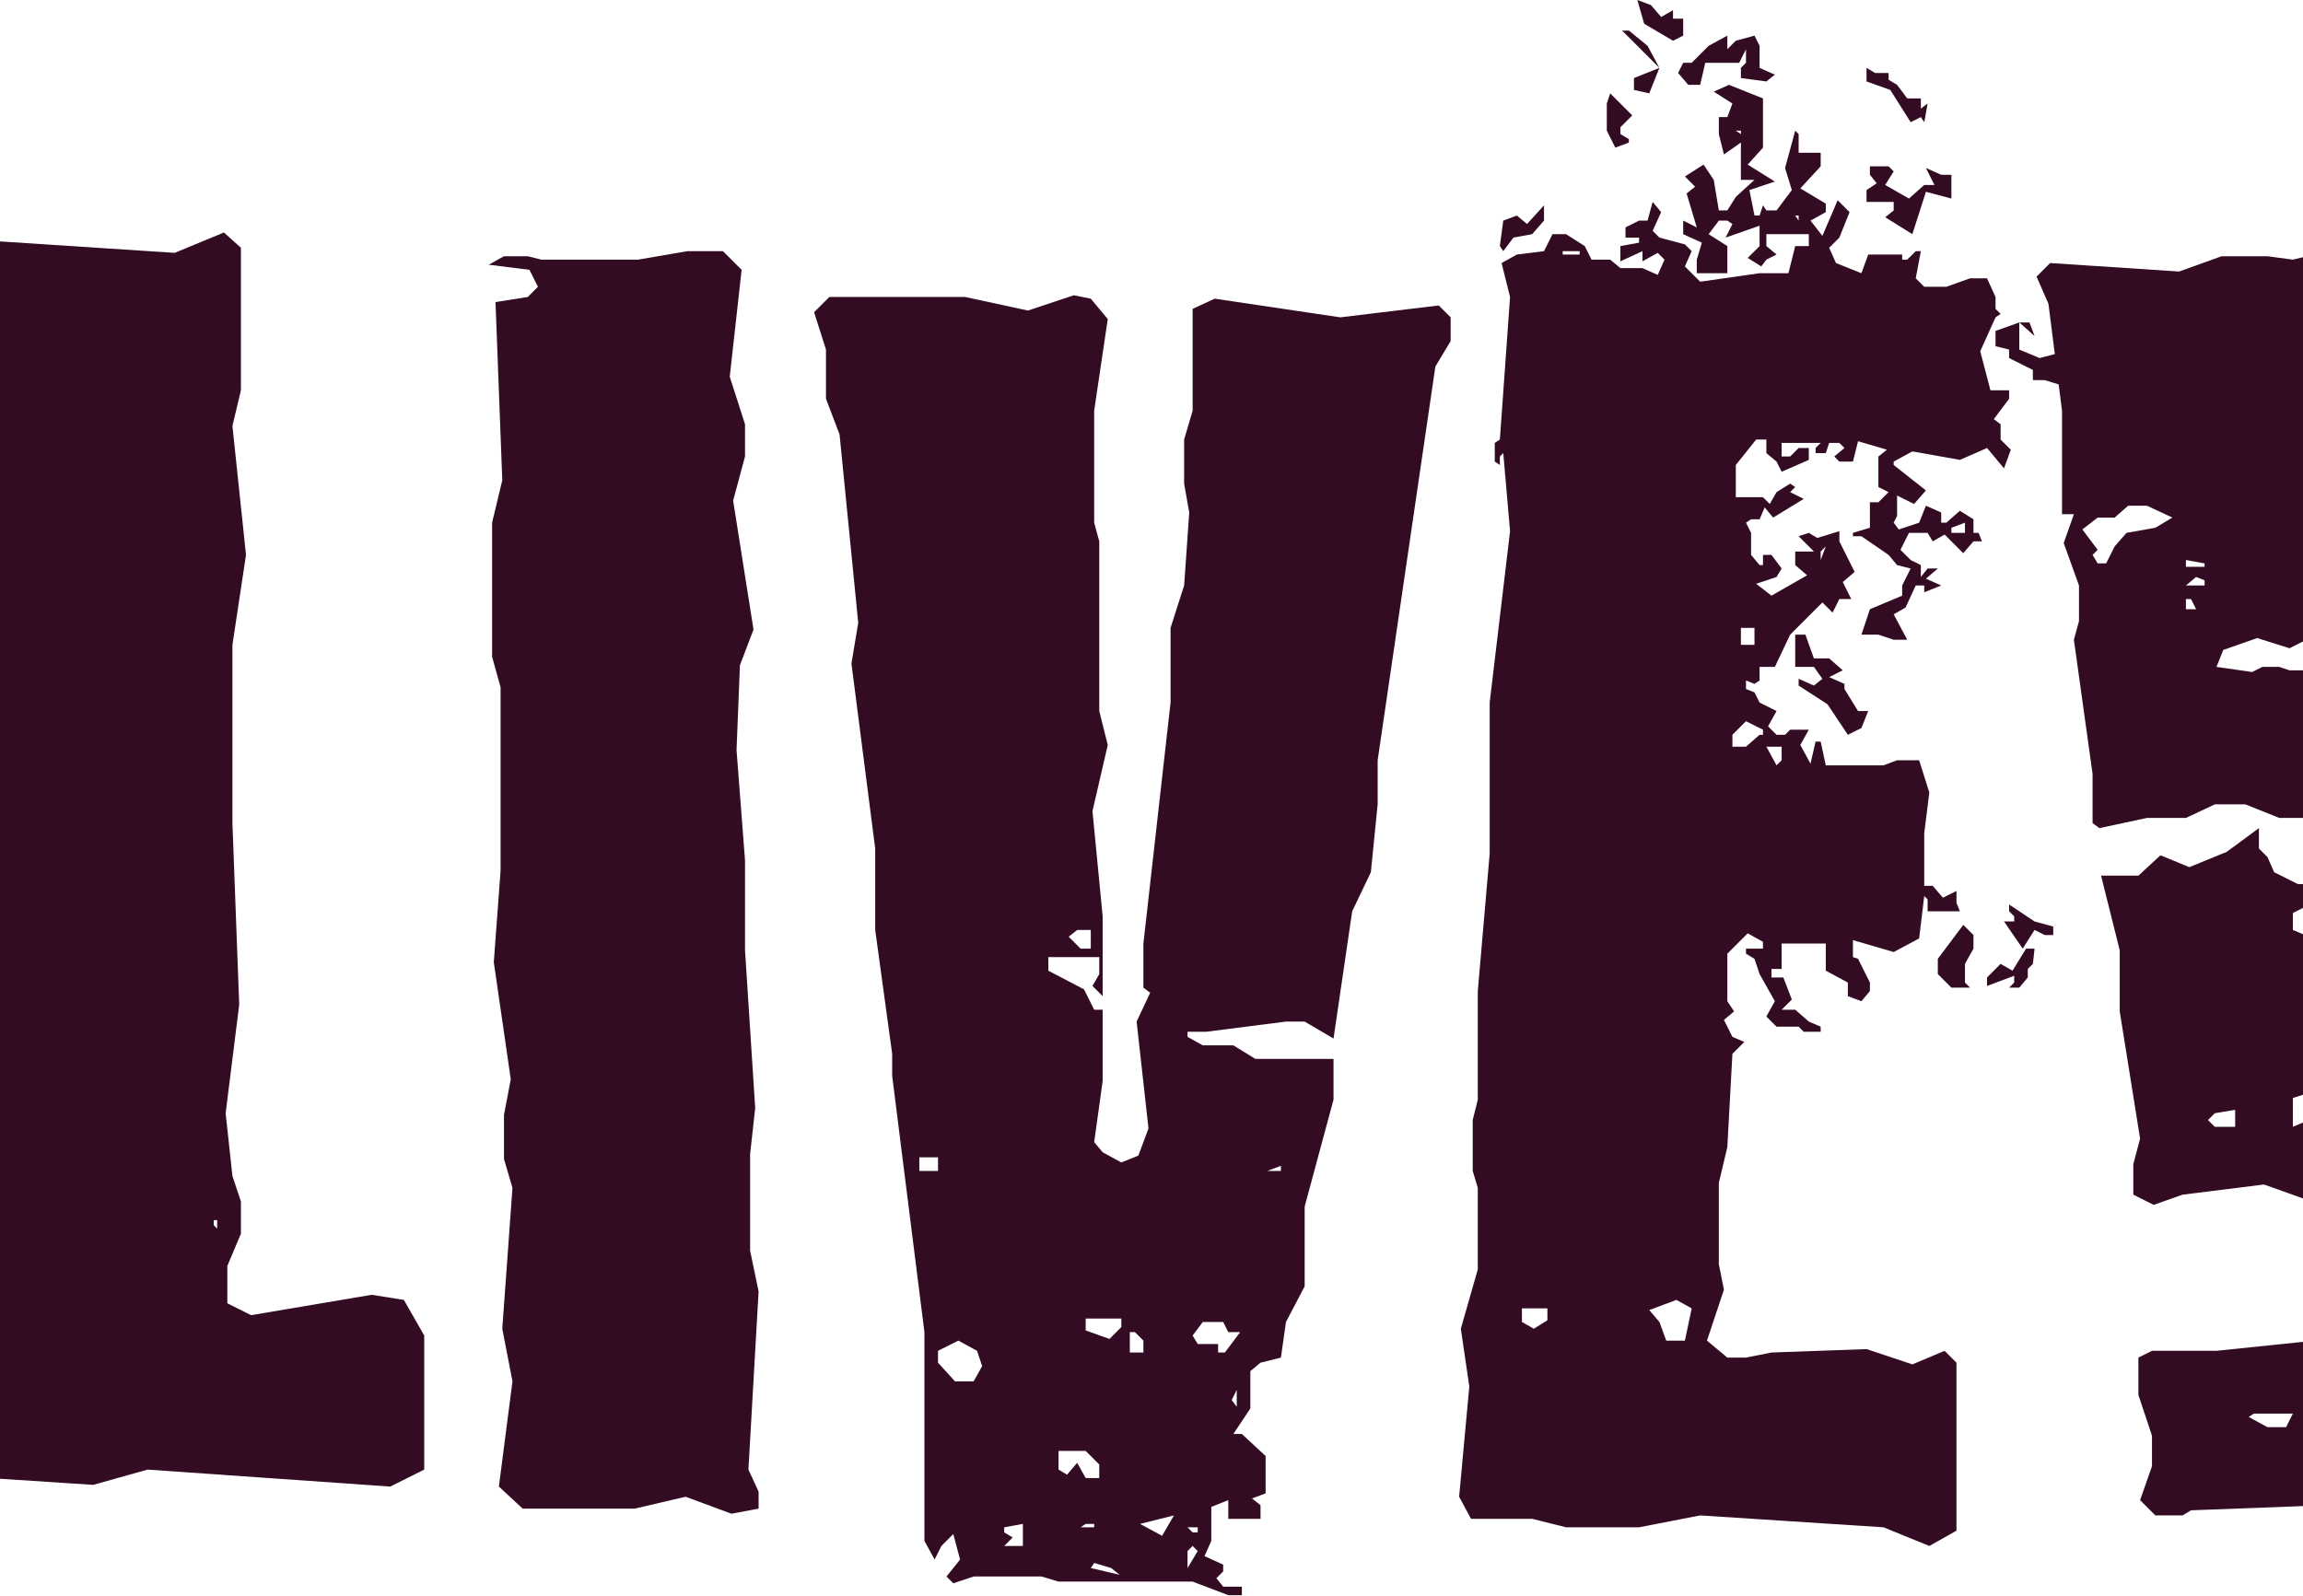
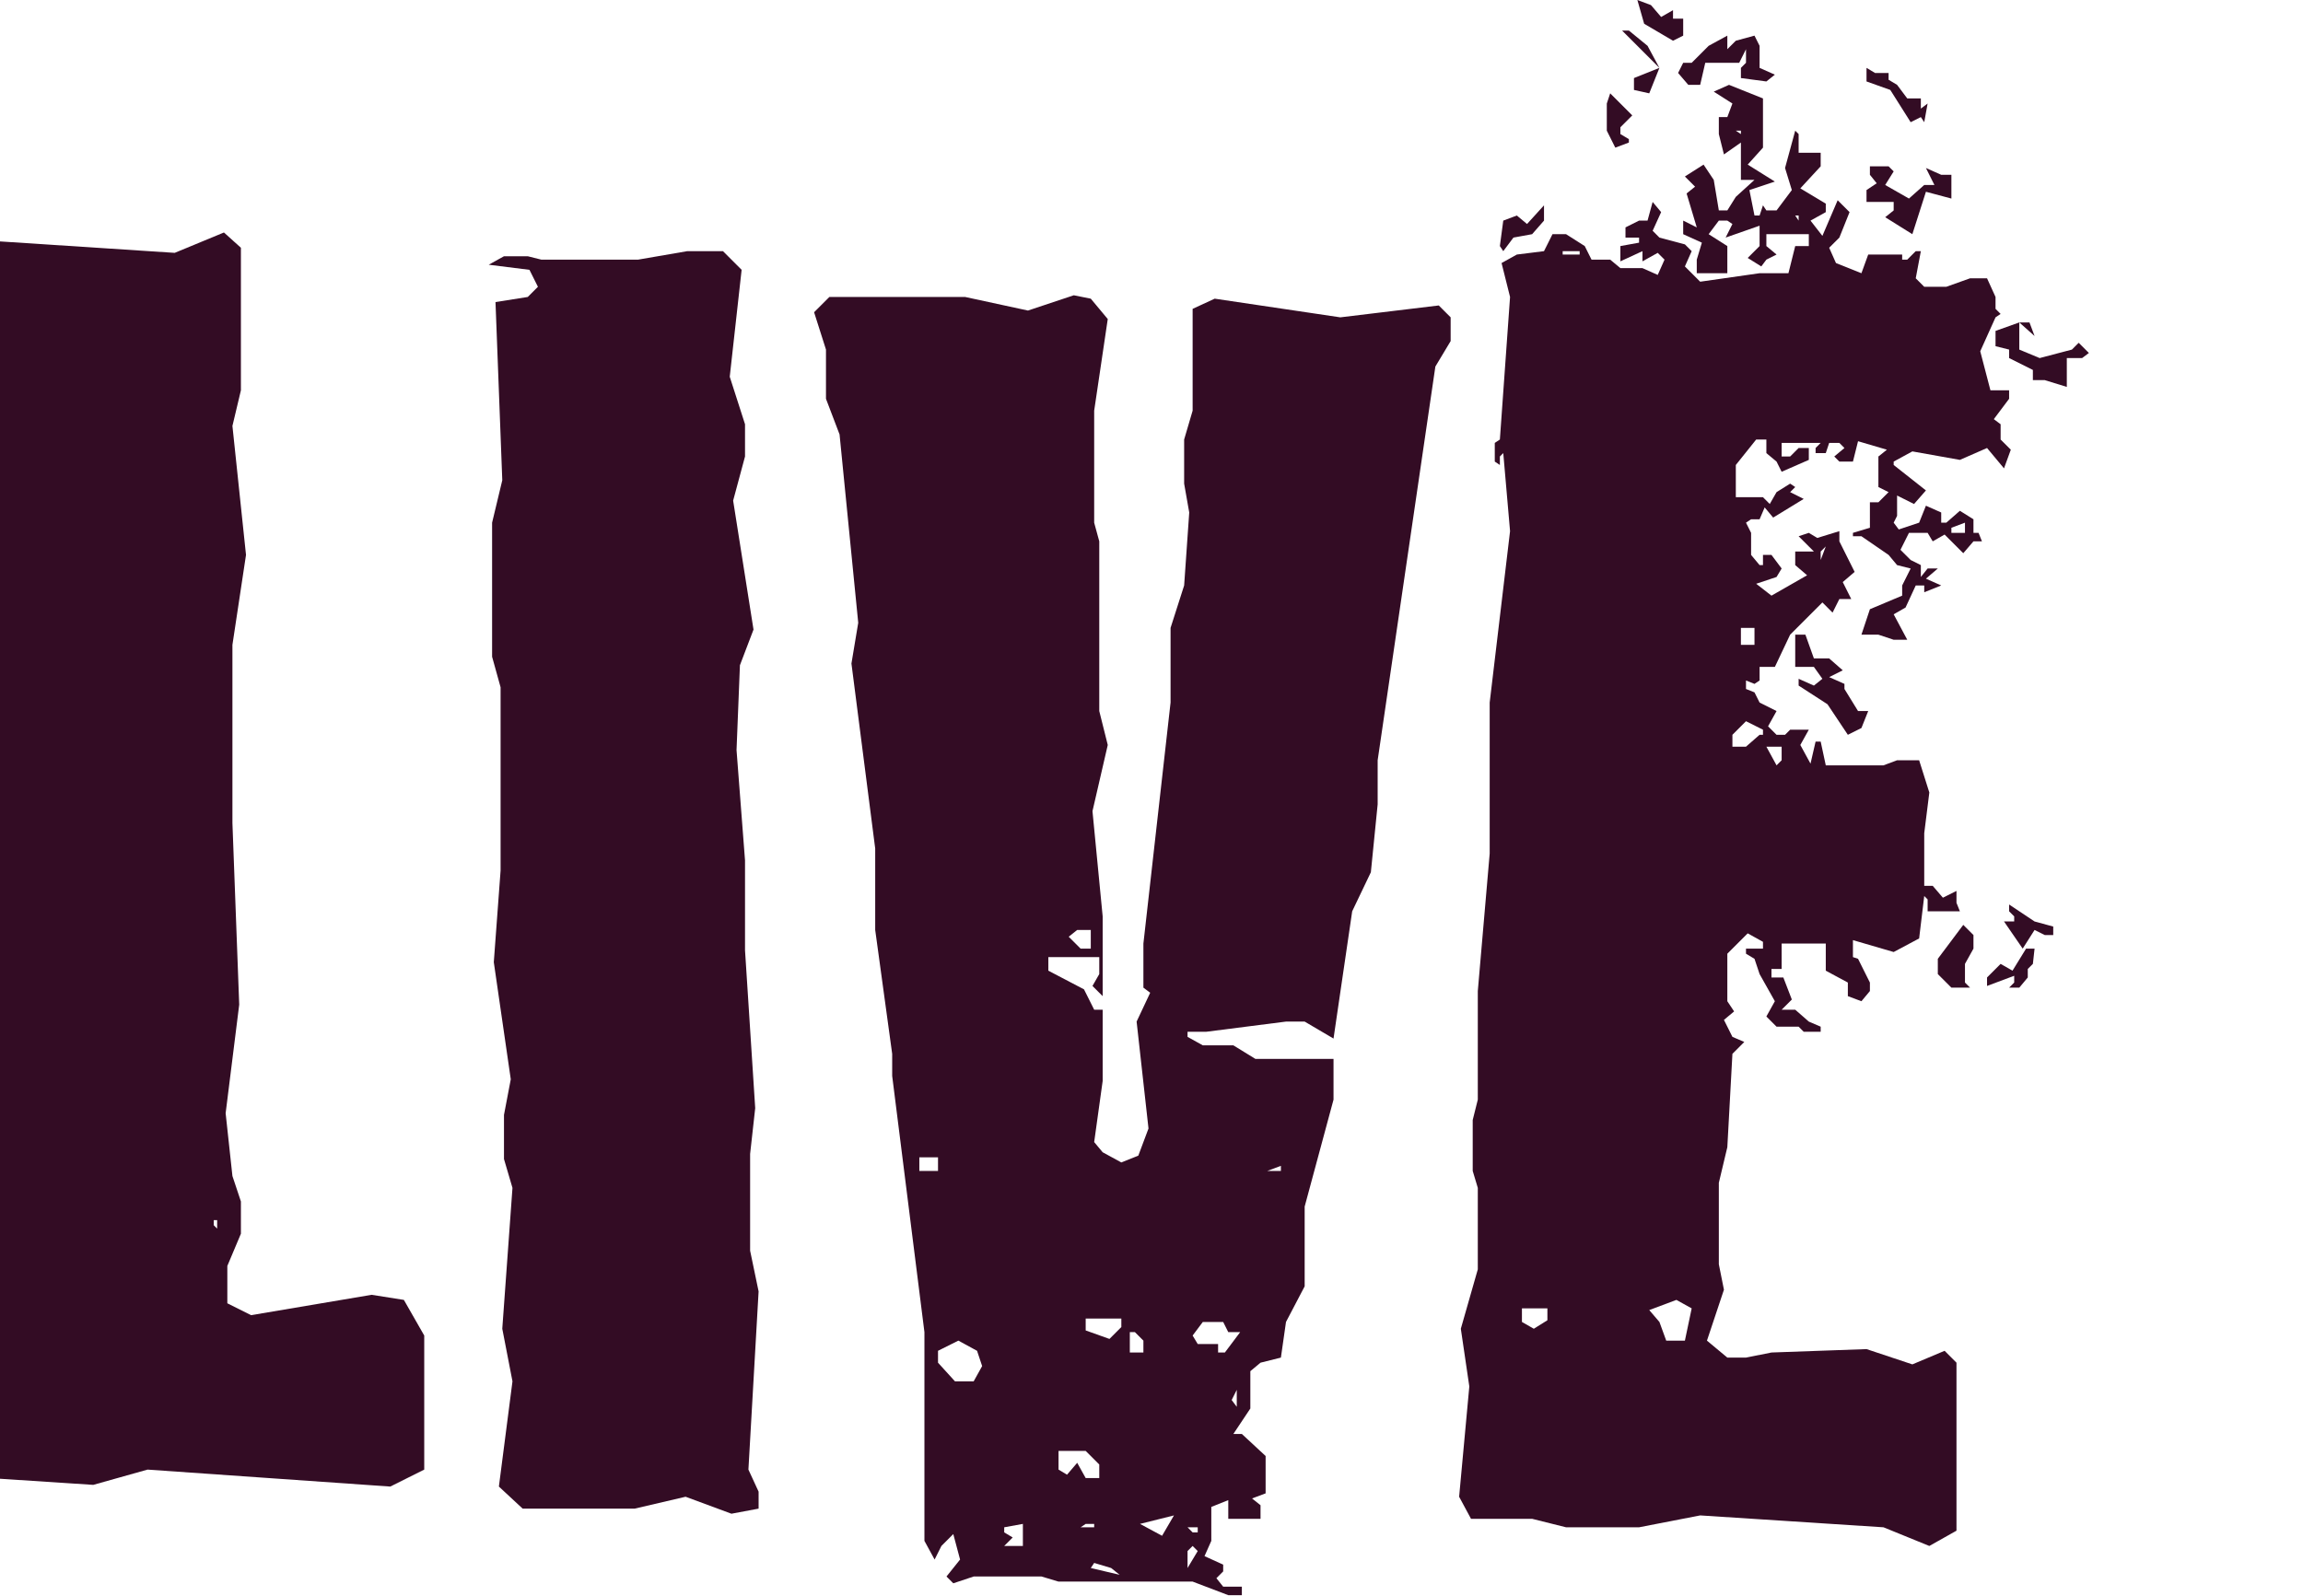
<svg xmlns="http://www.w3.org/2000/svg" width="1440" height="998" viewBox="0 0 1440 998" fill="none">
-   <path d="M1281.89 164.511L1362.55 169.818L1389.09 160.265H1417.75L1433.67 162.388L1460.2 156.02L1474 169.818L1461.26 318.41L1469.75 353.435L1453.83 360.865V369.356H1459.14L1464.45 374.662V463.818L1455.95 511.579H1425.17L1403.95 503.088H1384.84L1366.8 511.579H1342.39L1312.67 517.948L1308.42 514.764V483.984L1296.75 400.135L1299.93 388.46V366.171L1290.38 339.637L1296.75 321.594H1289.32V256.85L1280.83 189.984L1273.4 173.002L1281.89 164.511ZM1313.73 547.666H1337.08L1350.88 534.93L1368.92 542.359L1392.27 532.807L1412.44 517.948V530.684L1417.75 535.991L1421.99 545.543L1436.85 552.973H1455.95V561.464H1445.34L1442.16 566.771L1433.67 571.016V581.63L1453.83 590.121L1459.14 586.937L1461.26 594.366V621.962L1453.83 649.558V680.338L1433.67 686.706V704.749L1453.83 696.258V724.915L1459.14 746.143L1445.34 751.45L1415.62 740.836L1364.68 747.204L1346.63 753.572L1333.9 747.204V728.099L1338.14 712.179L1325.41 632.576V594.366L1313.73 547.666ZM1337.08 849.096L1345.57 844.85H1385.9L1447.46 838.482L1459.14 850.157V865.016L1453.83 881.998L1466.57 929.76L1453.83 941.435L1369.98 944.619L1364.68 947.803H1347.69L1338.14 938.251L1345.57 917.024V897.919L1337.08 872.446V849.096ZM1390.15 406.504L1385.9 417.117L1408.19 420.301L1414.56 417.117H1425.17L1431.54 419.24H1440.03L1451.71 413.933H1455.95V409.688L1440.03 401.197L1431.54 405.442L1411.38 399.074L1390.15 406.504ZM1302.06 331.146L1311.61 343.883L1308.42 347.067L1311.61 352.374H1316.91L1322.22 341.76L1329.65 333.269L1347.69 330.085L1358.31 323.717L1342.39 316.287H1330.71L1322.22 323.717H1311.61L1302.06 331.146ZM1406.07 886.244L1417.75 892.612H1429.42L1433.67 884.121H1409.25L1406.07 886.244ZM1380.6 700.504L1384.84 704.749H1397.58V694.135L1384.84 696.258L1380.6 700.504ZM1444.28 602.857L1448.52 610.287H1453.83V597.551L1444.28 602.857ZM1366.8 366.171H1378.47V362.987L1373.17 360.865L1366.8 366.171ZM1366.8 350.251V354.496H1378.47V352.374L1366.8 350.251ZM1366.8 374.662V381.031H1373.17L1369.98 374.662H1366.8Z" fill="#330C24" />
  <path d="M518.584 185.74H603.493L642.764 194.231L671.421 184.679L682.035 186.802L692.649 199.538L684.158 256.852V326.903L687.342 338.578V444.715L692.649 465.942L683.096 507.336L689.465 573.141V623.025L683.096 616.657L687.342 609.228V598.614H655.501V607.105L677.789 618.78L684.158 631.516H689.465V676.094L684.158 714.303L689.465 720.672L701.14 727.04L711.753 722.794L718.122 705.813L710.692 638.946L719.183 620.903L714.937 617.719V590.123L731.919 439.408V392.708L740.41 366.173L743.594 320.534L740.41 302.491V274.895L745.717 256.852V193.17L759.515 186.802L838.057 198.477L899.616 191.047L907.046 198.477V213.336L897.493 229.256L861.407 475.495V503.09L857.161 545.545L845.486 569.957L833.811 649.56L815.768 638.946H804.093L754.208 645.314H742.533V648.498L752.085 653.805H771.19L784.988 662.296H833.811V687.769L815.768 754.636V804.52L804.093 826.809L800.909 849.098L788.172 852.282L781.804 857.589V880.939L771.19 896.859H776.497L791.356 910.657V934.008L782.865 937.192L788.172 941.437V949.928H768.006V938.253L757.392 942.498V963.726L753.147 973.278L764.822 978.585V982.831L760.576 987.076L764.822 992.383H776.497V997.69H768.006L745.717 989.199H661.869L651.255 986.015H608.8L596.064 990.26L591.818 986.015L600.309 975.401L596.064 959.48L588.634 966.91L584.389 975.401L578.02 963.726V833.177L557.854 672.91V659.112L547.241 581.632V530.686L532.381 414.996L536.627 389.524L524.952 271.711L516.461 249.422V218.643L509.031 195.292L518.584 185.74ZM938.887 164.513L948.439 159.206L965.421 157.083L970.728 146.469H979.219L990.894 153.899L995.14 162.39H1006.81L1013.18 167.697H1026.98L1036.53 171.942L1040.78 162.39L1036.53 158.144L1026.98 163.451V157.083L1013.18 163.451V153.899L1024.86 151.776V148.592H1016.37V142.224L1024.86 137.978H1030.16L1033.35 126.303L1038.66 132.672L1033.35 144.347L1037.59 148.592L1053.52 152.838L1057.76 157.083L1053.52 166.635L1063.07 176.188L1100.22 170.881H1118.26L1122.5 153.899H1131V146.469H1104.46V153.899L1110.83 159.206L1104.46 162.39L1101.28 166.635L1092.79 161.329L1100.22 153.899V141.163L1078.99 148.592L1083.23 140.101L1080.05 137.978H1074.74L1068.37 146.469L1080.05 153.899V170.881H1060.94V162.39L1064.13 151.776L1052.45 146.469V137.978L1060.94 142.224L1054.58 120.996L1059.88 116.751L1053.52 110.383L1065.19 102.953L1071.56 112.505L1074.74 131.61H1080.05L1085.36 123.119L1097.03 112.505H1088.54V89.155L1077.93 96.585L1074.74 83.848V73.235H1080.05L1083.23 64.744L1071.56 57.314L1081.11 53.069L1102.34 61.56V92.339L1092.79 102.953L1109.77 113.567L1093.85 118.874L1097.03 134.794H1100.22L1102.34 128.426L1104.46 131.61H1110.83L1120.38 118.874L1116.14 105.076L1122.5 81.726L1124.63 83.848V95.523H1138.42V104.015L1125.69 117.812L1141.61 127.365V132.672L1132.06 137.978L1139.49 147.531L1149.04 125.242L1156.47 132.672L1150.1 148.592L1143.73 154.96L1147.98 164.513L1163.9 170.881L1168.14 159.206H1189.37V162.39H1192.55L1197.86 157.083H1201.05L1197.86 174.065L1203.17 179.372H1216.97L1231.83 174.065H1242.44L1247.75 185.74V193.17L1250.93 196.354L1247.75 198.477L1238.19 219.704L1244.56 244.116H1256.24V249.422L1246.68 262.159L1250.93 265.343V274.895L1257.3 281.264L1253.05 292.939L1242.44 280.202L1225.46 287.632L1195.74 282.325L1184.06 288.693V290.816L1204.23 306.737L1196.8 315.228L1186.19 309.921V322.657L1184.06 326.903L1187.25 331.148L1199.98 326.903L1204.23 316.289L1213.78 320.534V326.903H1216.97L1225.46 319.473L1233.95 324.78V333.271H1237.13L1239.26 338.578H1233.95L1227.58 346.007L1215.91 334.332L1208.48 338.578L1205.29 333.271H1193.62L1188.31 343.885L1194.68 350.253L1201.05 353.437V360.867L1205.29 355.56H1211.66L1204.23 361.928L1213.78 366.173L1203.17 370.419V366.173H1197.86L1191.49 379.971L1184.06 384.217L1192.55 400.137H1184.06L1174.51 396.953H1163.9L1169.2 381.033L1189.37 372.542V366.173L1194.68 355.56L1186.19 353.437L1180.88 347.069L1163.9 335.394H1158.59V333.271L1169.2 330.087V314.166H1174.51L1180.88 307.798L1174.51 304.614V285.509L1179.82 281.264L1161.78 275.957L1158.59 288.693H1150.1L1146.92 285.509L1153.28 280.202L1150.1 277.018H1143.73L1141.61 283.386H1135.24V280.202L1138.42 277.018H1114.01V285.509H1119.32L1124.63 280.202H1131V287.632L1114.01 295.061L1110.83 288.693L1104.46 283.386V274.895H1098.09L1085.36 290.816V310.982H1102.34L1106.58 315.228L1110.83 307.798L1119.32 302.491L1122.5 304.614L1119.32 307.798L1127.81 312.043L1108.71 323.719L1103.4 317.35L1100.22 324.78H1094.91L1091.72 326.903L1094.91 333.271V347.069L1100.22 353.437H1102.34V347.069H1107.65L1114.01 355.56L1110.83 360.867L1098.09 365.112L1107.65 372.542L1129.93 359.805L1122.5 353.437V344.946H1134.18L1124.63 335.394L1131 333.271L1136.3 336.455L1150.1 332.209V338.578L1159.65 357.682L1152.22 364.051L1157.53 374.664H1150.1L1145.85 383.155L1139.49 376.787L1119.32 396.953L1109.77 417.119H1100.22V425.61L1097.03 427.733L1091.72 425.61V430.917L1097.03 433.04L1100.22 439.408L1110.83 444.715L1105.52 454.267L1110.83 459.574H1116.14L1119.32 456.39H1131L1125.69 465.942L1132.06 477.617L1135.24 463.82H1138.42L1141.61 478.679H1177.7L1186.19 475.495H1199.98L1206.35 495.661L1203.17 521.134V554.036H1208.48L1214.84 561.466L1223.33 557.22V564.65L1225.46 569.957H1205.29V562.527L1203.17 560.404L1199.98 586.939L1184.06 595.43L1158.59 588V598.614L1161.78 599.675L1169.2 614.534V619.841L1163.9 626.21L1155.41 623.025V614.534L1141.61 607.105V590.123H1114.01V606.044H1107.65V611.35H1115.07L1120.38 625.148L1114.01 631.516H1122.5L1131 638.946L1138.42 642.13V645.314H1127.81L1124.63 642.13H1110.83L1104.46 635.762L1109.77 626.21L1100.22 609.228L1097.03 599.675L1091.72 596.491V593.307H1102.34V589.062L1092.79 583.755L1080.05 596.491V626.21L1084.29 632.578L1077.93 637.885L1083.23 648.498L1090.66 651.682L1083.23 659.112L1080.05 717.488L1074.74 739.776V790.722L1077.93 806.643L1067.31 838.484L1080.05 849.098H1091.72L1107.65 845.914L1167.08 843.791L1195.74 853.343L1215.91 844.852L1223.33 852.282V957.358L1206.35 966.91L1177.7 955.235L1063.07 947.805L1024.86 955.235H979.219L957.992 949.928H919.782L912.353 936.13L918.721 867.141L913.414 831.054L924.028 793.906V742.96L920.844 732.347V700.506L924.028 687.769V619.841L931.457 533.87V439.408L944.194 332.209L939.948 283.386L937.826 285.509V290.816L934.642 288.693V277.018L937.826 274.895L944.194 185.74L938.887 164.513ZM1122.5 396.953H1128.87L1134.18 411.812H1143.73L1152.22 419.242L1143.73 423.488L1153.28 427.733V430.917L1161.78 444.715H1168.14L1163.9 455.329L1155.41 459.574L1142.67 440.469L1124.63 428.794V424.549L1134.18 428.794L1139.49 424.549L1134.18 417.119H1122.5V396.953ZM1169.2 104.015H1180.88L1184.06 107.199L1178.76 115.69L1193.62 124.181L1203.17 115.69H1209.54L1204.23 105.076L1213.78 109.321H1220.15V124.181L1204.23 119.935L1195.74 146.469L1178.76 135.856L1184.06 131.61V126.303H1167.08V118.874L1173.45 114.628L1169.2 109.321V104.015ZM1052.45 39.271H1057.76L1068.37 28.657L1080.05 22.289V30.78L1085.36 25.473L1097.03 22.289L1100.22 28.657V42.455L1109.77 46.7L1104.46 50.946L1088.54 48.823V42.455L1091.72 39.271V30.78L1087.48 39.271H1066.25L1063.07 53.069H1055.64L1049.27 45.639L1052.45 39.271ZM1247.75 206.968L1262.61 201.661V218.643L1275.34 223.95L1295.51 218.643L1299.75 214.397L1306.12 220.765L1301.88 223.95H1292.32V241.993L1278.53 237.747H1271.1V231.379L1256.24 223.95V218.643L1247.75 216.52V206.968ZM1227.58 578.448L1233.95 584.816V593.307L1228.64 602.859V614.534L1231.83 617.719L1220.15 617.719L1211.66 609.228V599.675L1227.58 578.448ZM586.511 844.852V852.282L597.125 863.957H608.8L614.107 854.405L610.923 844.852L599.248 838.484L586.511 844.852ZM1031.23 819.379L1037.59 826.809L1041.84 838.484H1053.52L1057.76 818.318L1048.21 813.011L1031.23 819.379ZM1167.08 42.455L1172.39 45.639H1180.88V49.885L1186.19 53.069L1192.55 61.56H1201.05V67.928L1205.29 64.744L1203.17 76.419L1201.05 73.235L1194.68 76.419L1181.94 56.253L1167.08 50.946V42.455ZM1023.8 0L1032.29 3.184L1038.66 10.614L1046.09 6.368V11.675H1052.45V22.289L1046.09 25.473L1028.04 14.859L1023.8 0ZM752.085 826.809L745.717 835.3L748.901 840.607H761.638V845.914H765.883L775.436 833.177H768.006L764.822 826.809H752.085ZM1250.93 602.859L1258.36 607.105L1266.85 593.307H1272.16L1271.1 602.859L1267.91 606.044V611.35L1262.61 617.719H1256.24L1259.42 614.534V610.289L1242.44 616.657V611.35L1250.93 602.859ZM1256.24 565.711L1272.16 576.325L1283.83 579.509V584.816H1278.53L1272.16 581.632L1264.73 593.307L1253.05 576.325H1259.42V573.141L1256.24 569.957V565.711ZM661.869 907.473V919.148L667.176 922.332L673.544 914.903L678.851 924.455H687.342V915.964L678.851 907.473H661.869ZM939.948 137.978L948.439 134.794L954.808 140.101L965.421 128.426V137.978L957.992 146.469L946.317 148.592L939.948 157.083L937.826 153.899L939.948 137.978ZM1006.81 58.376L1020.61 72.173L1013.18 79.603V83.848L1018.49 87.032V89.155L1010 92.339L1004.69 81.726V64.744L1006.81 58.376ZM678.851 824.686V832.116L693.71 837.423L701.14 829.993V824.686H678.851ZM1083.23 459.574V467.004H1091.72L1100.22 459.574H1102.34V456.39L1091.72 451.083L1083.23 459.574ZM951.623 818.318V826.809L959.053 831.054L967.544 825.748V818.318H951.623ZM1021.67 48.823L1037.59 42.455L1031.23 58.376L1021.67 56.253V48.823ZM627.905 955.235V958.419L633.212 961.603L627.905 966.91H639.58V953.112L627.905 955.235ZM668.237 585.877L675.667 593.307H682.035V581.632H673.544L668.237 585.877ZM712.815 953.112L726.613 960.542L734.042 947.805L712.815 953.112ZM574.836 723.856V732.347H586.511V723.856H574.836ZM1014.24 19.105H1018.49L1030.16 28.657L1037.59 42.455L1014.24 19.105ZM706.446 833.177V845.914H714.937V838.484L709.631 833.177H706.446ZM1088.54 392.708V403.321H1097.03V392.708H1088.54ZM1104.46 467.004L1110.83 478.679L1114.01 475.495V467.004H1104.46ZM684.158 977.524L682.035 980.708L700.078 984.953L694.771 980.708L684.158 977.524ZM742.533 970.094V980.708L748.901 970.094L745.717 966.91L742.533 970.094ZM1220.15 330.087V333.271H1228.64V326.903L1220.15 330.087ZM1262.61 201.661H1268.97L1272.16 210.152L1262.61 201.661ZM977.096 157.083V159.206H987.71V157.083H977.096ZM773.313 869.264L770.129 875.632L773.313 879.878V869.264ZM742.533 955.235L745.717 958.419H748.901V955.235H742.533ZM675.667 955.235H684.158V953.112H678.851L675.667 955.235ZM792.418 732.347H800.909V729.163L792.418 732.347ZM1138.42 344.946V350.253L1141.61 341.762L1138.42 344.946ZM1085.36 81.726L1088.54 83.848V81.726H1085.36ZM1122.5 134.794L1124.63 137.978V134.794H1122.5Z" fill="#330C24" />
  <path d="M305.574 165.573L315.127 160.266H329.986L338.477 162.389H398.975L429.755 157.082H452.044L463.719 168.757L456.289 235.624L465.841 265.342V285.508L458.412 313.104L471.148 393.768L462.657 416.057L460.535 469.125L465.841 538.115V594.367L472.21 693.075L469.026 721.732V782.23L474.332 807.703L467.964 919.147L474.332 932.945V943.559L457.35 946.743L428.693 936.129L396.852 943.559H326.802L311.942 929.761L320.433 863.956L314.065 831.053L320.433 742.959L315.127 724.916V697.32L319.372 675.032L308.758 601.797L313.004 544.483V429.855L307.697 410.75V326.902L314.065 300.367L309.82 188.923L329.986 185.739L336.354 179.371L331.047 168.757L305.574 165.573Z" fill="#330C24" />
  <path d="M-4.325 150.715L109.242 158.145L140.022 145.408L150.635 154.961V244.116L145.329 266.405L153.82 347.069L145.329 403.322V514.766L149.574 628.333L141.083 696.261L145.329 735.531L150.635 751.452V771.618L142.144 791.784V815.134L157.004 822.564L232.361 809.827L252.527 813.012L265.264 835.3V919.149L244.036 929.762L92.26 919.149L58.296 928.701L-6.448 924.456L-13.877 908.535V883.062L-6.448 842.73L-13.877 815.134V796.03L-6.448 767.372V718.549L-13.877 688.831V487.17L-7.509 379.972L-14.939 348.131L-8.57 317.351V271.712L-16 241.993L-6.448 211.214V175.127L-10.693 157.084L-4.325 150.715ZM133.653 763.127V766.311L135.776 768.434V763.127H133.653Z" fill="#330C24" />
</svg>